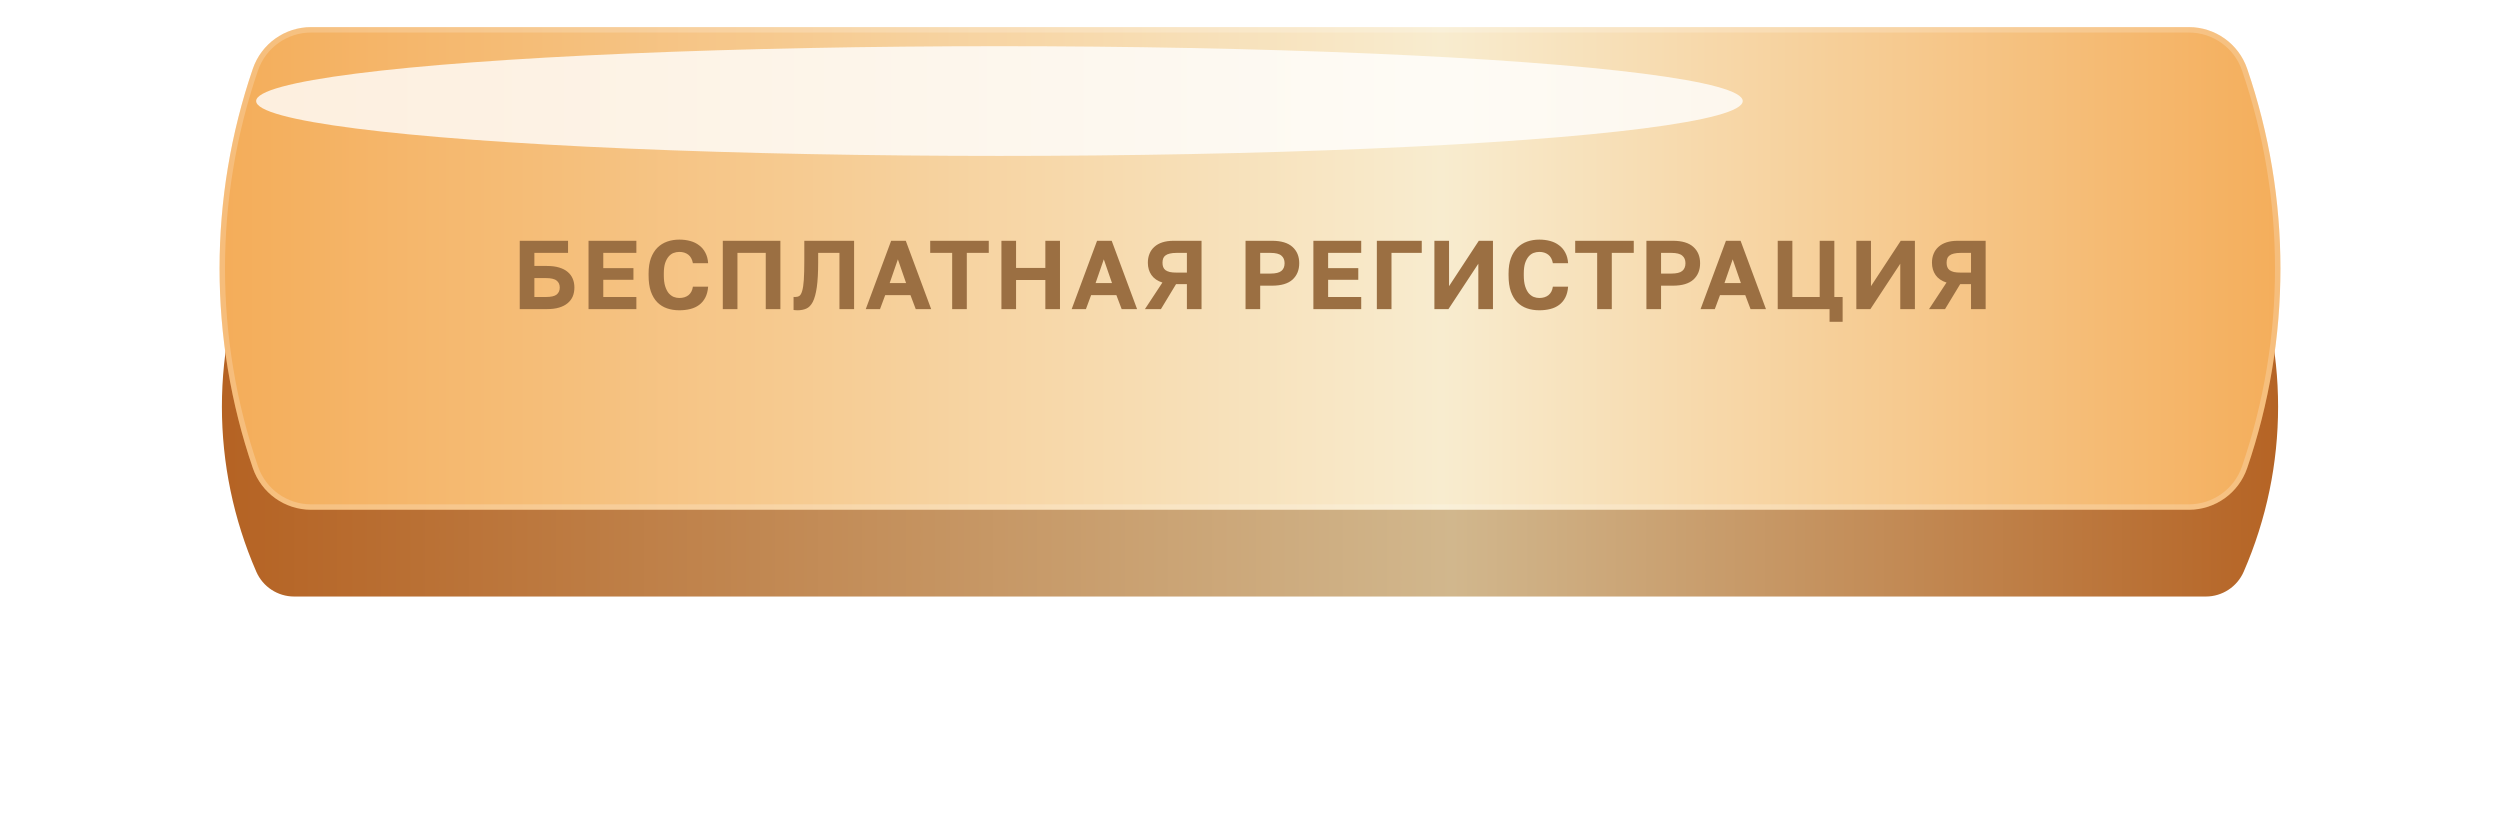
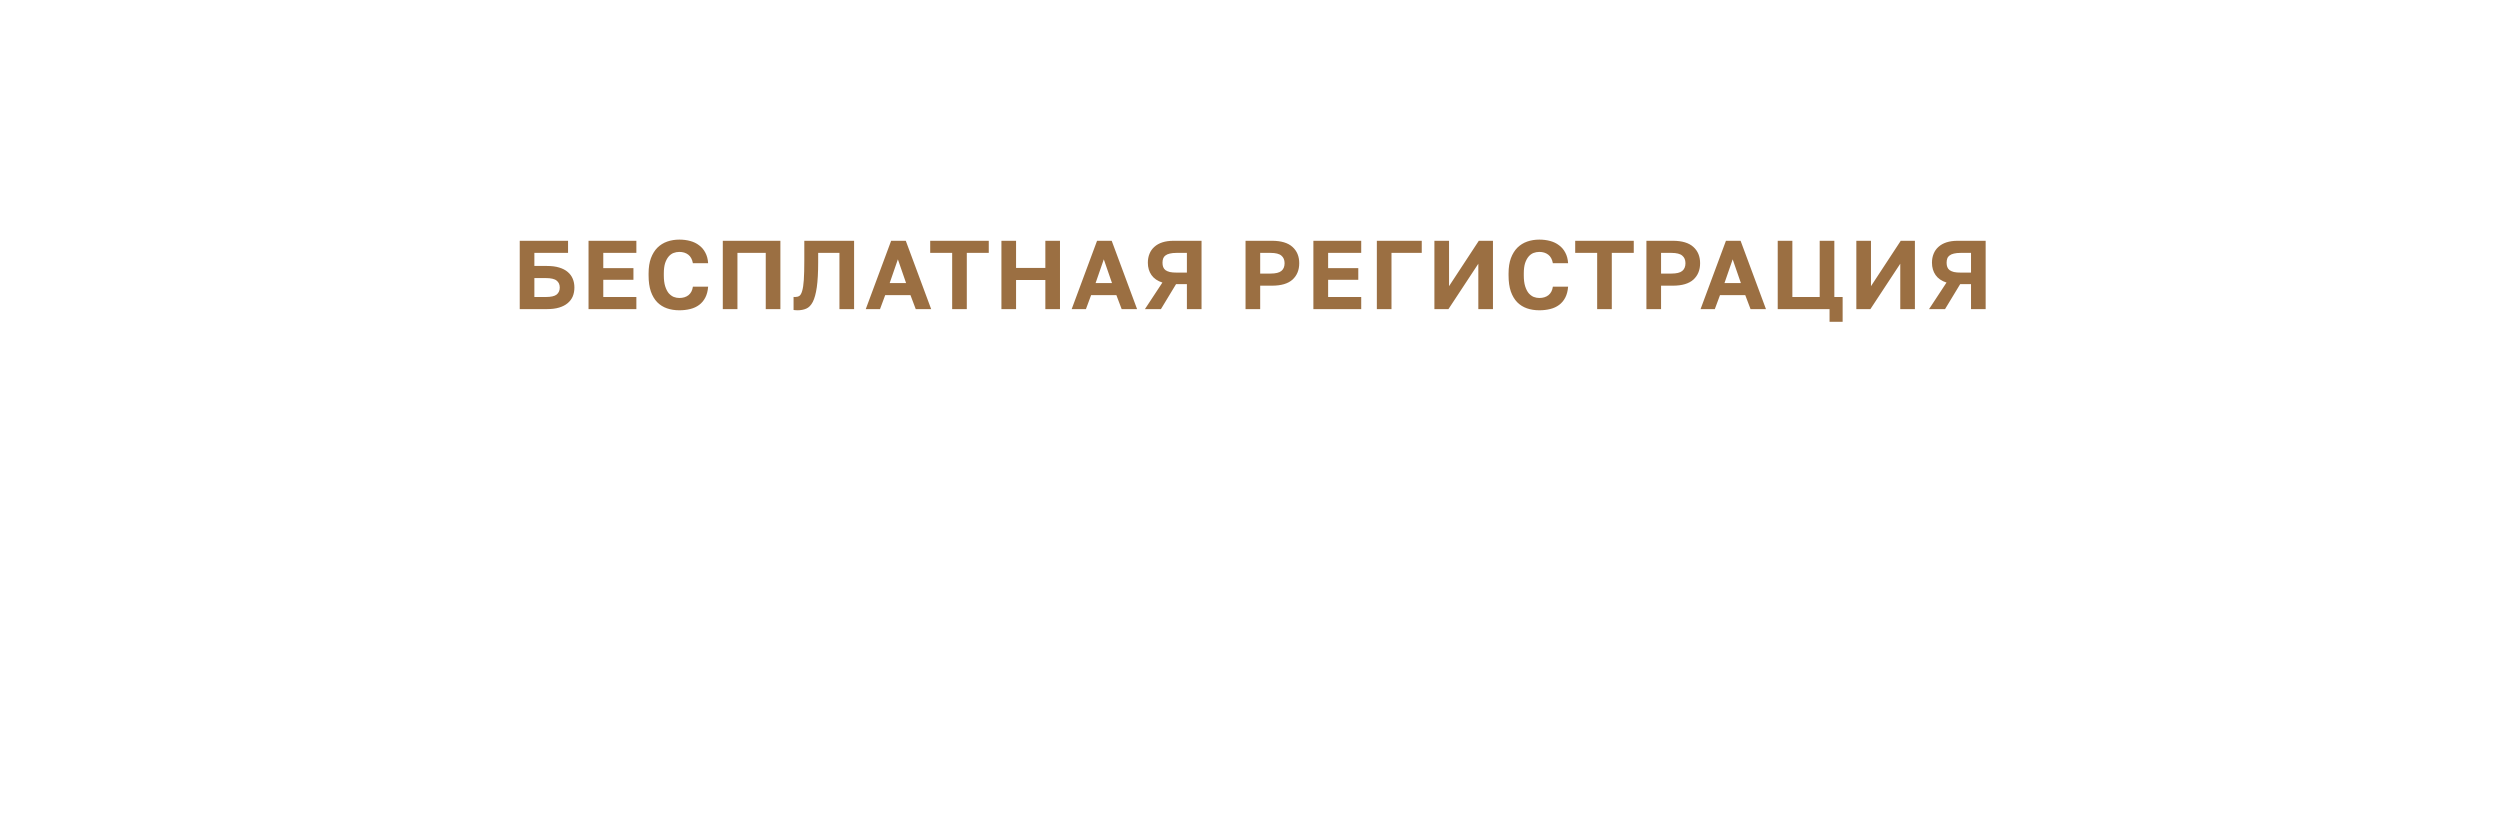
<svg xmlns="http://www.w3.org/2000/svg" width="461" height="150" viewBox="0 0 461 150" fill="none">
  <g filter="url(#filter0_d_1234_2)">
-     <path d="M47.263 34.572C48.474 31.795 51.215 30 54.244 30H406.756C409.785 30 412.526 31.795 413.737 34.572V34.572C422.195 53.976 422.195 76.024 413.737 95.428V95.428C412.526 98.205 409.785 100 406.756 100H54.244C51.215 100 48.474 98.205 47.263 95.428V95.428C38.805 76.024 38.805 53.976 47.263 34.572V34.572Z" fill="url(#paint0_linear_1234_2)" />
-   </g>
-   <path d="M46.626 12.673C48.199 8.083 52.515 5 57.367 5H403.632C408.485 5 412.801 8.083 414.374 12.673V12.673C422.558 36.542 422.558 62.458 414.374 86.327V86.327C412.801 90.917 408.485 94 403.632 94H57.367C52.515 94 48.199 90.917 46.626 86.327V86.327C38.442 62.458 38.442 36.542 46.626 12.673V12.673Z" fill="url(#paint1_linear_1234_2)" />
+     </g>
  <path d="M57.367 5.5H403.632C408.271 5.5 412.397 8.447 413.901 12.835C422.049 36.599 422.049 62.401 413.901 86.165C412.397 90.553 408.271 93.5 403.632 93.5H57.367C52.729 93.5 48.603 90.553 47.099 86.165C38.951 62.401 38.951 36.599 47.099 12.835C48.603 8.447 52.729 5.5 57.367 5.5Z" stroke="white" stroke-opacity="0.2" stroke-linejoin="round" />
  <mask id="mask0_1234_2" style="mask-type:alpha" maskUnits="userSpaceOnUse" x="40" y="5" width="381" height="90">
-     <path d="M46.593 12.854C48.185 8.159 52.592 5 57.55 5H403.45C408.408 5 412.815 8.159 414.407 12.854V12.854C422.574 36.945 422.574 63.055 414.407 87.145V87.145C412.815 91.841 408.408 95 403.45 95H57.55C52.592 95 48.185 91.841 46.593 87.145V87.145C38.426 63.055 38.426 36.945 46.593 12.854V12.854Z" fill="#D9D9D9" />
-   </mask>
+     </mask>
  <g mask="url(#mask0_1234_2)">
    <g filter="url(#filter1_f_1234_2)">
-       <ellipse cx="184.296" cy="18.634" rx="137.062" ry="10.116" fill="white" fill-opacity="0.8" />
-     </g>
+       </g>
  </g>
  <path d="M95.839 44.4H104.749V46.632H98.539V49.044H100.879C101.743 49.044 102.487 49.14 103.111 49.332C103.747 49.524 104.269 49.794 104.677 50.142C105.097 50.49 105.409 50.91 105.613 51.402C105.817 51.882 105.919 52.422 105.919 53.022C105.919 53.622 105.817 54.168 105.613 54.66C105.409 55.14 105.097 55.554 104.677 55.902C104.269 56.25 103.747 56.52 103.111 56.712C102.487 56.904 101.743 57 100.879 57H95.839V44.4ZM100.609 54.768C101.593 54.768 102.271 54.618 102.643 54.318C103.027 54.006 103.219 53.574 103.219 53.022C103.219 52.47 103.027 52.044 102.643 51.744C102.271 51.432 101.593 51.276 100.609 51.276H98.539V54.768H100.609ZM108.526 44.4H117.346V46.632H111.244V49.44H116.806V51.6H111.244V54.768H117.346V57H108.526V44.4ZM125.27 57.216C124.442 57.216 123.68 57.096 122.984 56.856C122.3 56.616 121.706 56.244 121.202 55.74C120.698 55.224 120.302 54.558 120.014 53.742C119.738 52.926 119.6 51.942 119.6 50.79V50.43C119.6 49.326 119.744 48.384 120.032 47.604C120.332 46.812 120.734 46.164 121.238 45.66C121.754 45.156 122.354 44.784 123.038 44.544C123.734 44.304 124.478 44.184 125.27 44.184C125.978 44.184 126.644 44.268 127.268 44.436C127.892 44.604 128.438 44.868 128.906 45.228C129.386 45.576 129.77 46.026 130.058 46.578C130.358 47.13 130.532 47.784 130.58 48.54H127.772C127.64 47.82 127.352 47.292 126.908 46.956C126.464 46.62 125.918 46.452 125.27 46.452C124.898 46.452 124.538 46.518 124.19 46.65C123.854 46.782 123.554 47.004 123.29 47.316C123.026 47.628 122.81 48.036 122.642 48.54C122.486 49.044 122.408 49.674 122.408 50.43V50.79C122.408 51.582 122.492 52.248 122.66 52.788C122.828 53.316 123.044 53.742 123.308 54.066C123.584 54.378 123.89 54.606 124.226 54.75C124.574 54.882 124.922 54.948 125.27 54.948C125.954 54.948 126.518 54.774 126.962 54.426C127.406 54.066 127.676 53.544 127.772 52.86H130.58C130.52 53.652 130.346 54.324 130.058 54.876C129.77 55.428 129.392 55.878 128.924 56.226C128.456 56.574 127.91 56.826 127.286 56.982C126.662 57.138 125.99 57.216 125.27 57.216ZM133.284 44.4H143.904V57H141.204V46.632H135.984V57H133.284V44.4ZM147.054 57.216C146.958 57.216 146.838 57.21 146.694 57.198C146.55 57.198 146.43 57.186 146.334 57.162V54.75C146.394 54.762 146.484 54.768 146.604 54.768C146.916 54.768 147.18 54.702 147.396 54.57C147.612 54.426 147.786 54.12 147.918 53.652C148.062 53.184 148.164 52.506 148.224 51.618C148.284 50.718 148.314 49.512 148.314 48V44.4H157.494V57H154.794V46.632H150.87V48.36C150.87 50.268 150.786 51.804 150.618 52.968C150.45 54.132 150.204 55.032 149.88 55.668C149.556 56.292 149.154 56.706 148.674 56.91C148.206 57.114 147.666 57.216 147.054 57.216ZM167.891 54.426H163.229L162.275 57H159.647L164.327 44.4H167.027L171.707 57H168.863L167.891 54.426ZM164.057 52.194H167.081L165.569 47.82L164.057 52.194ZM175.579 46.632H171.529V44.4H182.329V46.632H178.279V57H175.579V46.632ZM184.662 44.4H187.362V49.404H192.762V44.4H195.462V57H192.762V51.636H187.362V57H184.662V44.4ZM205.862 54.426H201.2L200.246 57H197.618L202.298 44.4H204.998L209.678 57H206.834L205.862 54.426ZM202.028 52.194H205.052L203.54 47.82L202.028 52.194ZM214.346 52.104C213.446 51.816 212.774 51.354 212.33 50.718C211.886 50.082 211.664 49.326 211.664 48.45C211.664 47.838 211.766 47.286 211.97 46.794C212.174 46.29 212.474 45.864 212.87 45.516C213.266 45.156 213.758 44.88 214.346 44.688C214.946 44.496 215.642 44.4 216.434 44.4H221.564V57H218.864V52.392H216.866L214.076 57H211.124L214.346 52.104ZM214.364 48.45C214.364 48.75 214.406 49.014 214.49 49.242C214.574 49.47 214.718 49.662 214.922 49.818C215.126 49.962 215.39 50.076 215.714 50.16C216.05 50.232 216.47 50.268 216.974 50.268H218.864V46.632H216.974C216.47 46.632 216.05 46.674 215.714 46.758C215.39 46.83 215.126 46.944 214.922 47.1C214.718 47.244 214.574 47.43 214.49 47.658C214.406 47.886 214.364 48.15 214.364 48.45ZM229.678 44.4H234.538C236.242 44.4 237.508 44.778 238.336 45.534C239.164 46.278 239.578 47.28 239.578 48.54C239.578 49.8 239.164 50.808 238.336 51.564C237.508 52.308 236.242 52.68 234.538 52.68H232.378V57H229.678V44.4ZM234.268 50.448C235.228 50.448 235.9 50.286 236.284 49.962C236.68 49.638 236.878 49.164 236.878 48.54C236.878 47.928 236.68 47.46 236.284 47.136C235.9 46.8 235.228 46.632 234.268 46.632H232.378V50.448H234.268ZM242.188 44.4H251.008V46.632H244.906V49.44H250.468V51.6H244.906V54.768H251.008V57H242.188V44.4ZM253.891 44.4H262.171V46.632H256.591V57H253.891V44.4ZM264.503 44.4H267.203V52.77L272.693 44.4H275.303V57H272.603V48.63L267.095 57H264.503V44.4ZM283.849 57.216C283.021 57.216 282.259 57.096 281.563 56.856C280.879 56.616 280.285 56.244 279.781 55.74C279.277 55.224 278.881 54.558 278.593 53.742C278.317 52.926 278.179 51.942 278.179 50.79V50.43C278.179 49.326 278.323 48.384 278.611 47.604C278.911 46.812 279.313 46.164 279.817 45.66C280.333 45.156 280.933 44.784 281.617 44.544C282.313 44.304 283.057 44.184 283.849 44.184C284.557 44.184 285.223 44.268 285.847 44.436C286.471 44.604 287.017 44.868 287.485 45.228C287.965 45.576 288.349 46.026 288.637 46.578C288.937 47.13 289.111 47.784 289.159 48.54H286.351C286.219 47.82 285.931 47.292 285.487 46.956C285.043 46.62 284.497 46.452 283.849 46.452C283.477 46.452 283.117 46.518 282.769 46.65C282.433 46.782 282.133 47.004 281.869 47.316C281.605 47.628 281.389 48.036 281.221 48.54C281.065 49.044 280.987 49.674 280.987 50.43V50.79C280.987 51.582 281.071 52.248 281.239 52.788C281.407 53.316 281.623 53.742 281.887 54.066C282.163 54.378 282.469 54.606 282.805 54.75C283.153 54.882 283.501 54.948 283.849 54.948C284.533 54.948 285.097 54.774 285.541 54.426C285.985 54.066 286.255 53.544 286.351 52.86H289.159C289.099 53.652 288.925 54.324 288.637 54.876C288.349 55.428 287.971 55.878 287.503 56.226C287.035 56.574 286.489 56.826 285.865 56.982C285.241 57.138 284.569 57.216 283.849 57.216ZM294.516 46.632H290.466V44.4H301.266V46.632H297.216V57H294.516V46.632ZM303.599 44.4H308.459C310.163 44.4 311.429 44.778 312.257 45.534C313.085 46.278 313.499 47.28 313.499 48.54C313.499 49.8 313.085 50.808 312.257 51.564C311.429 52.308 310.163 52.68 308.459 52.68H306.299V57H303.599V44.4ZM308.189 50.448C309.149 50.448 309.821 50.286 310.205 49.962C310.601 49.638 310.799 49.164 310.799 48.54C310.799 47.928 310.601 47.46 310.205 47.136C309.821 46.8 309.149 46.632 308.189 46.632H306.299V50.448H308.189ZM321.828 54.426H317.166L316.212 57H313.584L318.264 44.4H320.964L325.644 57H322.8L321.828 54.426ZM317.994 52.194H321.018L319.506 47.82L317.994 52.194ZM337.37 57H327.812V44.4H330.512V54.768H335.552V44.4H338.252V54.768H339.782V59.34H337.37V57ZM342.309 44.4H345.009V52.77L350.499 44.4H353.109V57H350.409V48.63L344.901 57H342.309V44.4ZM358.937 52.104C358.037 51.816 357.365 51.354 356.921 50.718C356.477 50.082 356.255 49.326 356.255 48.45C356.255 47.838 356.357 47.286 356.561 46.794C356.765 46.29 357.065 45.864 357.461 45.516C357.857 45.156 358.349 44.88 358.937 44.688C359.537 44.496 360.233 44.4 361.025 44.4H366.155V57H363.455V52.392H361.457L358.667 57H355.715L358.937 52.104ZM358.955 48.45C358.955 48.75 358.997 49.014 359.081 49.242C359.165 49.47 359.309 49.662 359.513 49.818C359.717 49.962 359.981 50.076 360.305 50.16C360.641 50.232 361.061 50.268 361.565 50.268H363.455V46.632H361.565C361.061 46.632 360.641 46.674 360.305 46.758C359.981 46.83 359.717 46.944 359.513 47.1C359.309 47.244 359.165 47.43 359.081 47.658C358.997 47.886 358.955 48.15 358.955 48.45Z" fill="#9B6F42" />
  <defs>
    <filter id="filter0_d_1234_2" x="0.92" y="0" width="459.162" height="150" filterUnits="userSpaceOnUse" color-interpolation-filters="sRGB">
      <feFlood flood-opacity="0" result="BackgroundImageFix" />
      <feColorMatrix in="SourceAlpha" type="matrix" values="0 0 0 0 0 0 0 0 0 0 0 0 0 0 0 0 0 0 127 0" result="hardAlpha" />
      <feOffset dy="10" />
      <feGaussianBlur stdDeviation="20" />
      <feComposite in2="hardAlpha" operator="out" />
      <feColorMatrix type="matrix" values="0 0 0 0 0.976 0 0 0 0 0.925 0 0 0 0 0.812 0 0 0 0.3 0" />
      <feBlend mode="normal" in2="BackgroundImageFix" result="effect1_dropShadow_1234_2" />
      <feBlend mode="normal" in="SourceGraphic" in2="effect1_dropShadow_1234_2" result="shape" />
    </filter>
    <filter id="filter1_f_1234_2" x="17.234" y="-21.481" width="334.123" height="80.231" filterUnits="userSpaceOnUse" color-interpolation-filters="sRGB">
      <feFlood flood-opacity="0" result="BackgroundImageFix" />
      <feBlend mode="normal" in="SourceGraphic" in2="BackgroundImageFix" result="shape" />
      <feGaussianBlur stdDeviation="15" result="effect1_foregroundBlur_1234_2" />
    </filter>
    <linearGradient id="paint0_linear_1234_2" x1="34" y1="65" x2="427" y2="65" gradientUnits="userSpaceOnUse">
      <stop stop-color="#B46020" />
      <stop offset="0.595" stop-color="#D1B78D" />
      <stop offset="1" stop-color="#B46020" />
    </linearGradient>
    <linearGradient id="paint1_linear_1234_2" x1="34" y1="49.5" x2="427" y2="49.5" gradientUnits="userSpaceOnUse">
      <stop offset="0" stop-color="#F4AB56" />
      <stop offset="0.59" stop-color="#F8ECCF" />
      <stop offset="1" stop-color="#F4AB56" />
    </linearGradient>
  </defs>
</svg>